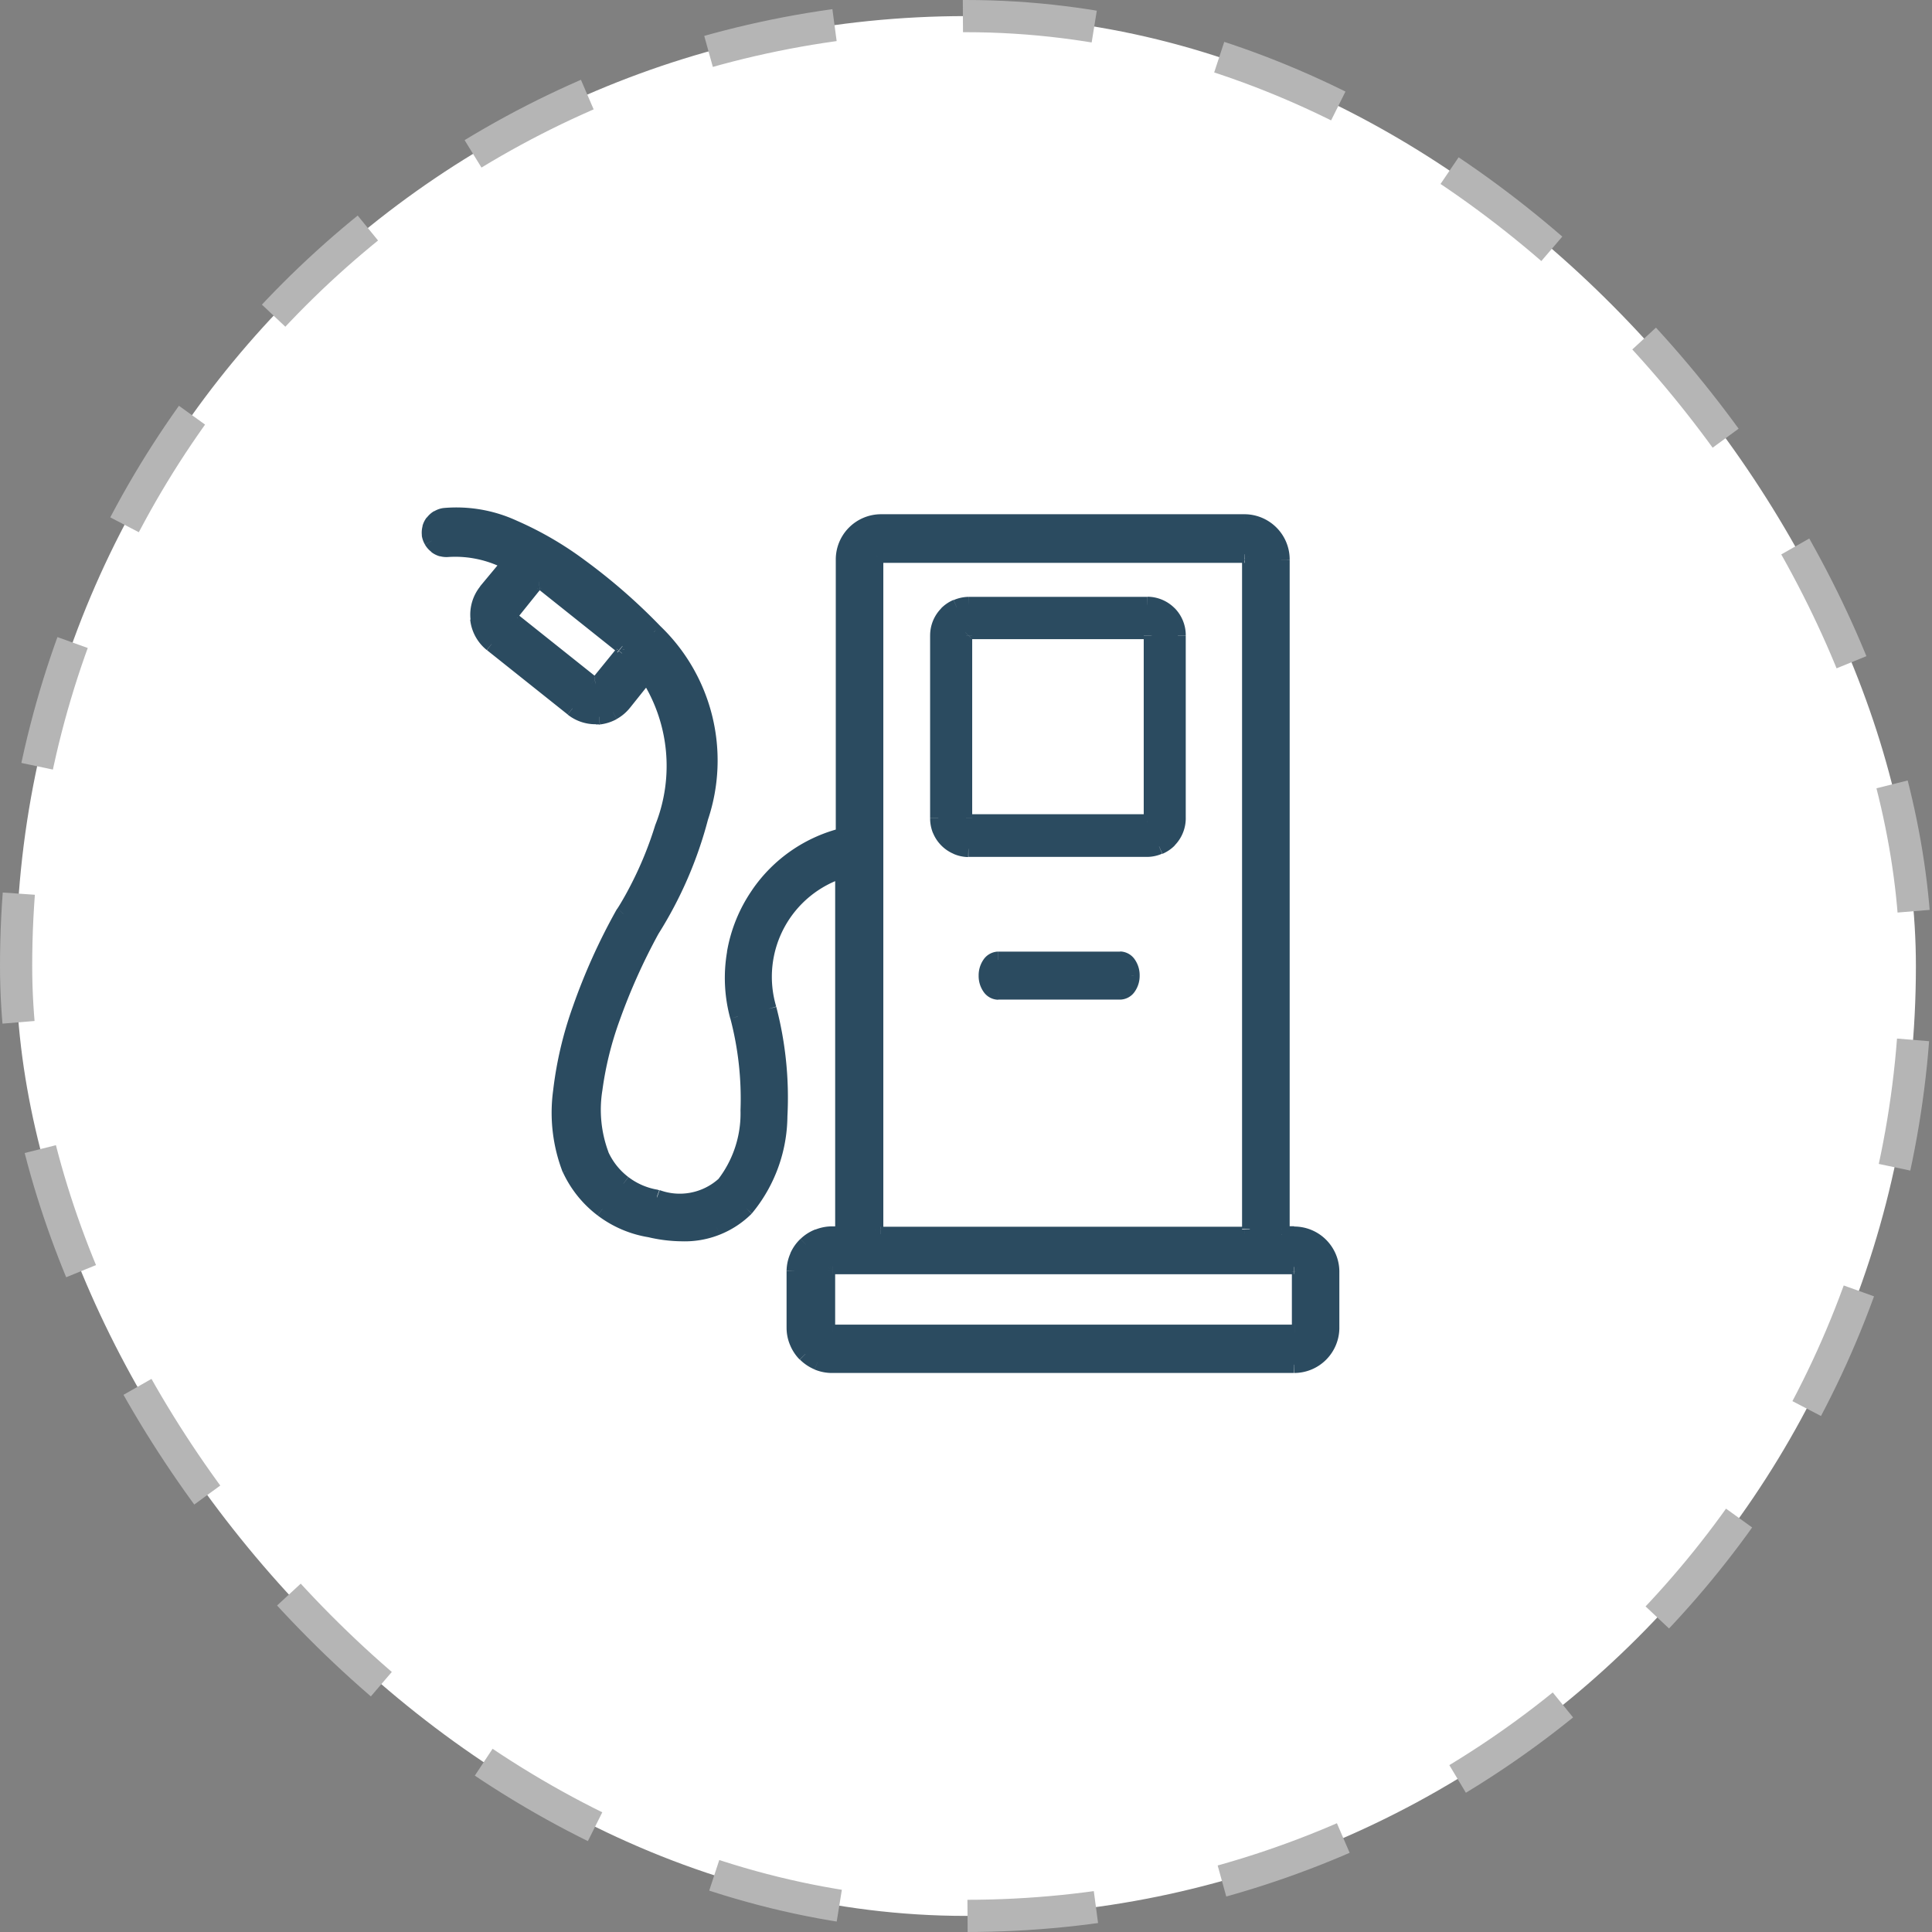
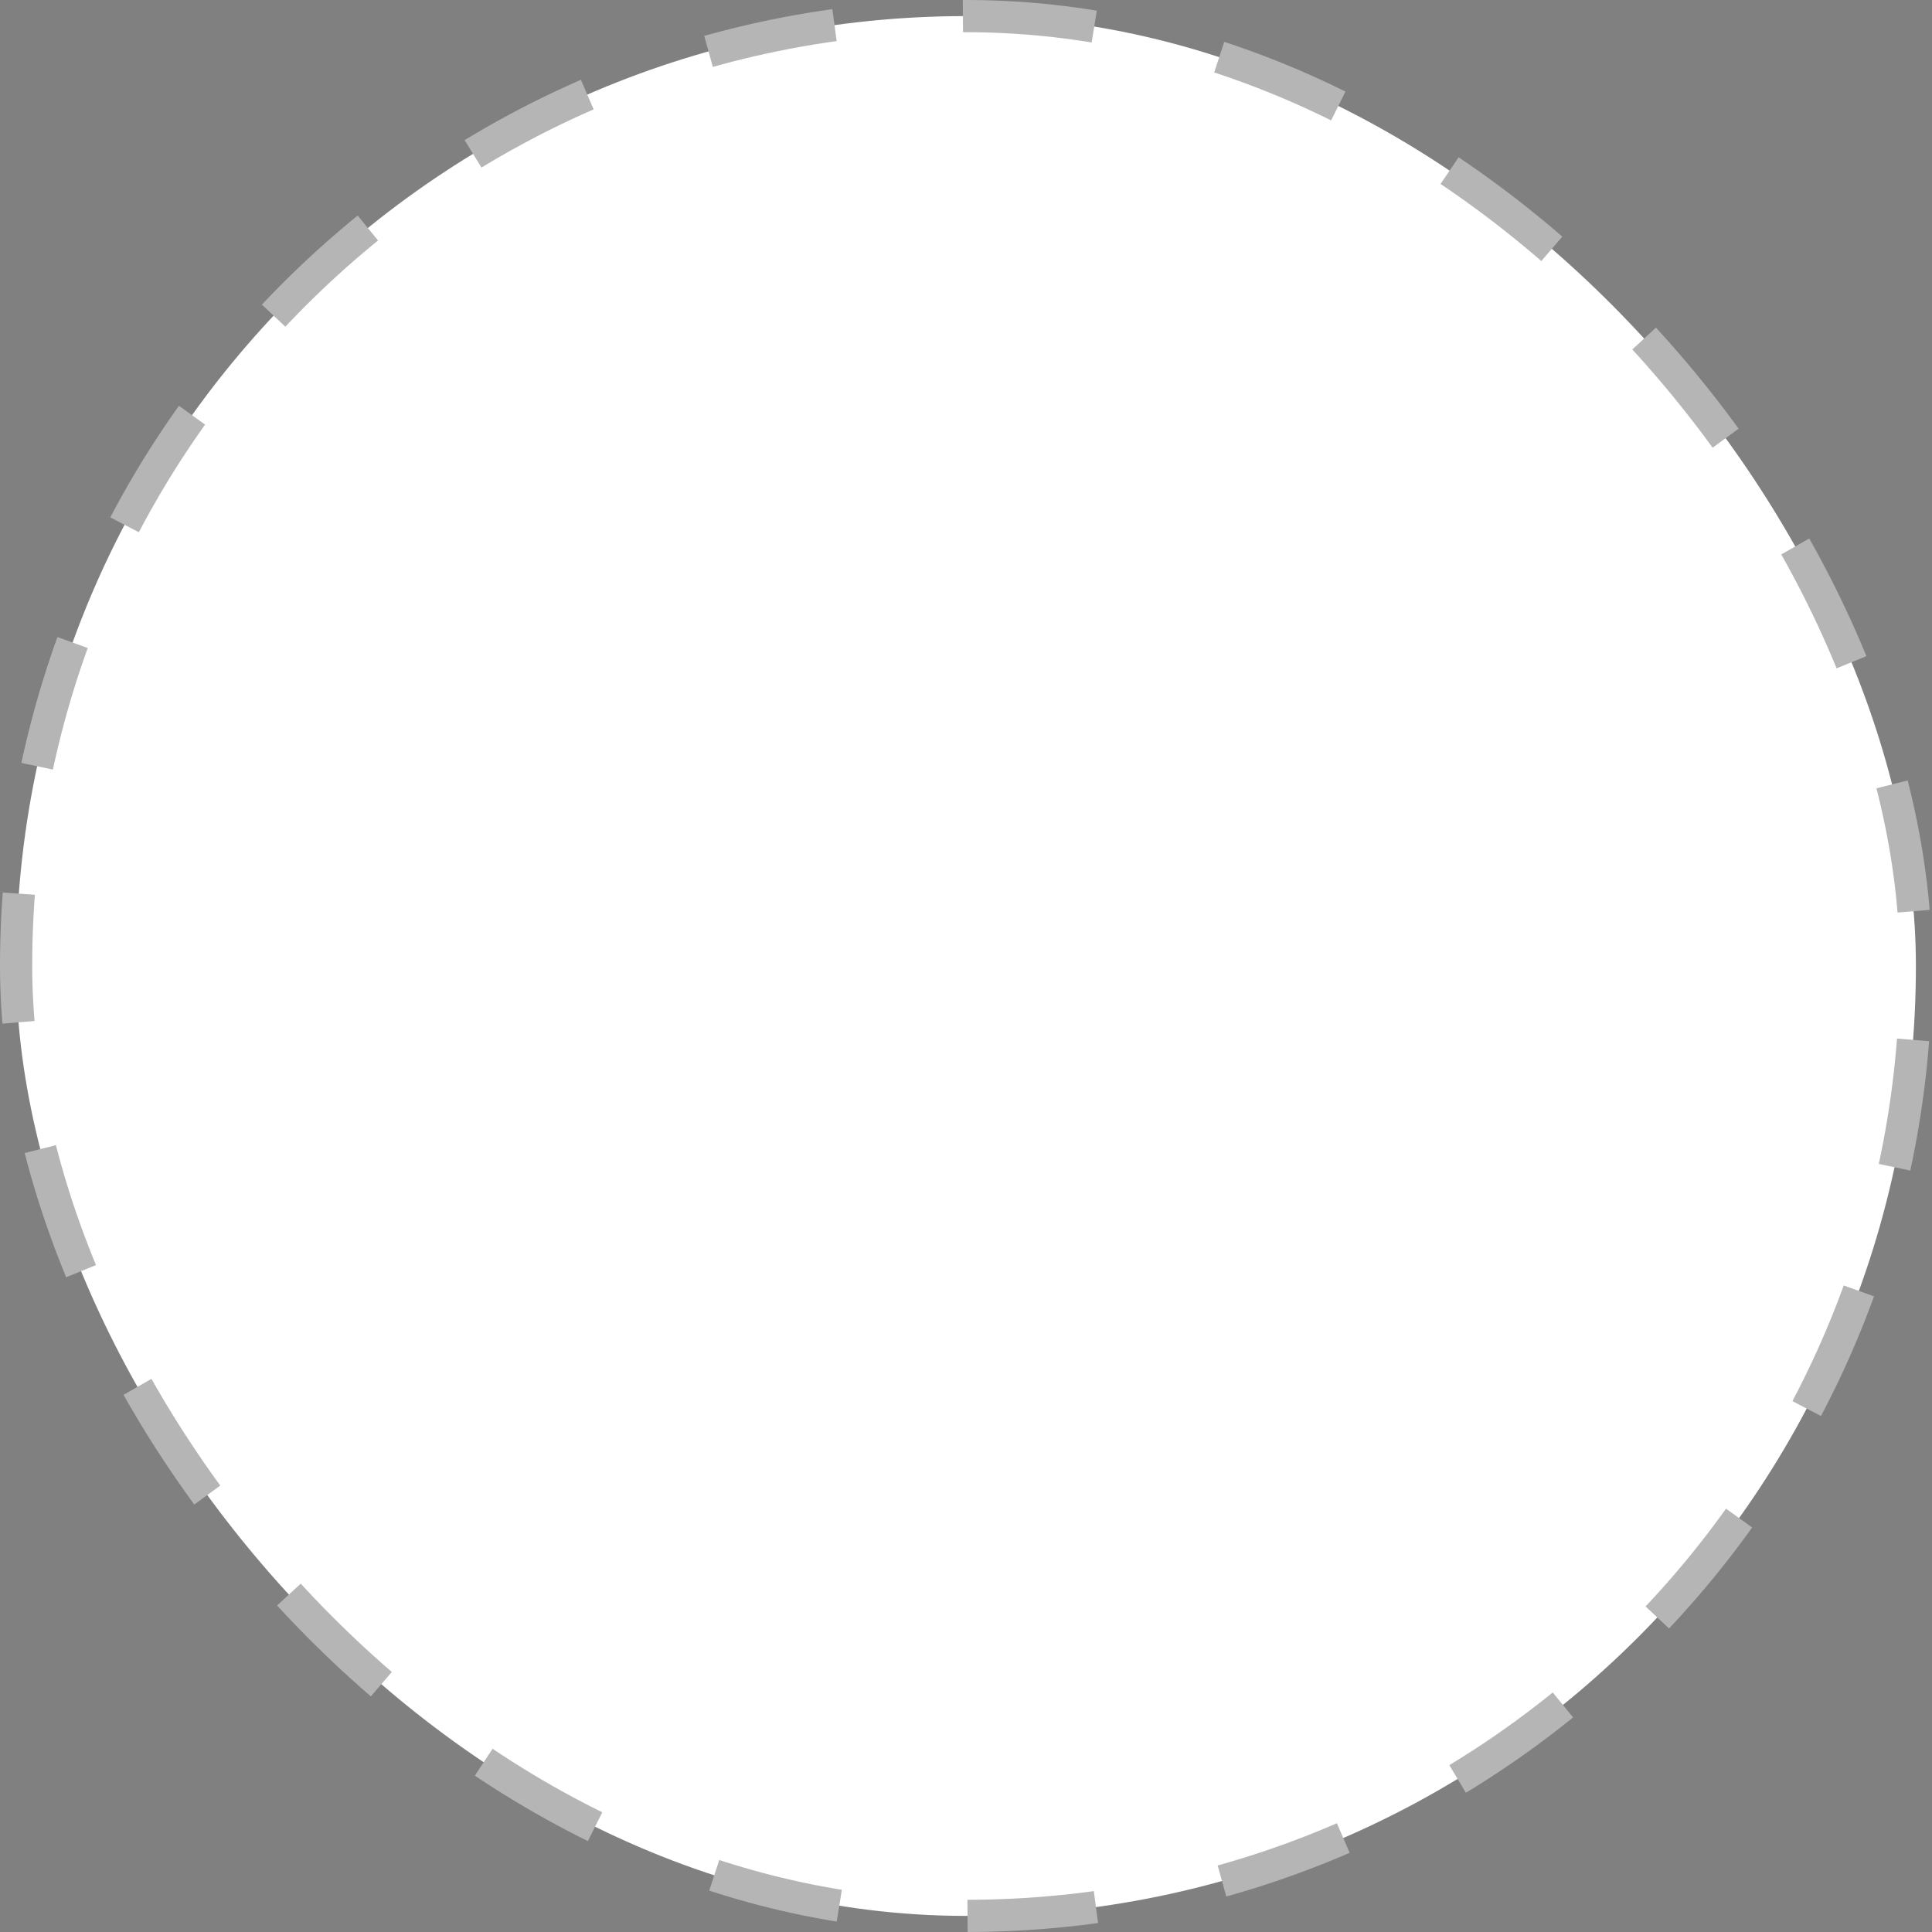
<svg xmlns="http://www.w3.org/2000/svg" width="60" height="60" viewBox="0 0 60 60">
  <rect x="0" y="0" width="60" height="60" fill="#808080" stroke="none" />
  <g transform="translate(-549 -148)">
    <rect width="59" height="59" fill="#fff" rx="29.5" transform="translate(549.5 148.5)" />
    <g fill="#0b3048" opacity="0.87">
-       <path fill-rule="evenodd" d="M589.181 186.332h-.389a1.128 1.128 0 0 0 0-.165v-20.788a1.157 1.157 0 0 0-1.156-1.156h-11.285a1.157 1.157 0 0 0-1.155 1.156v8.58a4.481 4.481 0 0 0-2.639 1.821 4.531 4.531 0 0 0-.647 3.788c.475 1.822.535 4.238-.451 5.24a2.052 2.052 0 0 1-2.072.389 2.3 2.3 0 0 1-1.734-1.32c-1.015-2.343 1.4-6.7 1.572-7.005l.009-.017c.158-.238 3.808-5.907.079-9.239-.192-.2-3.763-3.954-6.524-3.586a.512.512 0 0 0-.342.2.508.508 0 0 0-.09.18.523.523 0 0 0-.014.2.509.509 0 0 0 .065.19.493.493 0 0 0 .132.152.509.509 0 0 0 .18.09.524.524 0 0 0 .2.013 3.567 3.567 0 0 1 1.92.429l-.742.894a1.154 1.154 0 0 0 .173 1.624l.025.019 2.484 1.981a1.139 1.139 0 0 0 .719.25h.1a1.148 1.148 0 0 0 .429-.137 1.16 1.16 0 0 0 .343-.292l.72-.9c2.23 2.851-.661 7.392-.733 7.464-.119.205-2.891 5.055-1.65 7.919a3.3 3.3 0 0 0 2.462 1.869 4.451 4.451 0 0 0 1.016.126 2.688 2.688 0 0 0 1.98-.785c1.32-1.38 1.214-4.191.7-6.184a3.478 3.478 0 0 1 2.317-4.332v11.166a1.145 1.145 0 0 0 0 .165h-.329a1.14 1.14 0 0 0-.444.078 1.149 1.149 0 0 0-.639.611 1.133 1.133 0 0 0-.1.44v1.762a1.157 1.157 0 0 0 .337.819 1.156 1.156 0 0 0 .817.34h14.354a1.156 1.156 0 0 0 1.155-1.155v-1.738a1.156 1.156 0 0 0-1.155-1.155zm-20.855-18.037l-.732.9a.164.164 0 0 1-.05.041.159.159 0 0 1-.062.019.149.149 0 0 1-.063 0 .141.141 0 0 1-.056-.028l-2.484-1.98a.166.166 0 0 1 0-.232l.732-.91a.164.164 0 0 1 .05-.041.177.177 0 0 1 .063-.019.162.162 0 0 1 .062.005.141.141 0 0 1 .056.028l2.484 1.981a.165.165 0 0 1 .042.049.175.175 0 0 1 .018.063.17.17 0 0 1-.016.07.159.159 0 0 1-.044.054zm7.847-2.917a.165.165 0 0 1 .048-.117.169.169 0 0 1 .117-.048h11.312a.164.164 0 0 1 .165.165v20.787a.169.169 0 0 1-.048.117.165.165 0 0 1-.117.048h-11.3a.162.162 0 0 1-.119-.039.158.158 0 0 1-.058-.112v-20.8zm13.2 23.845a.164.164 0 0 1-.165.165h-14.355a.151.151 0 0 1-.063-.013.154.154 0 0 1-.089-.089.152.152 0 0 1-.013-.063v-1.736a.155.155 0 0 1 .013-.063.158.158 0 0 1 .035-.053.176.176 0 0 1 .054-.036.168.168 0 0 1 .063-.012h14.328a.155.155 0 0 1 .071 0 .166.166 0 0 1 .063.033.175.175 0 0 1 .043.058.18.18 0 0 1 .014.069zm-4.736-22.437h-5.559a.943.943 0 0 0-.668.284.944.944 0 0 0-.2.309.961.961 0 0 0-.069.363v5.664a.945.945 0 0 0 .272.673.944.944 0 0 0 .306.208.935.935 0 0 0 .362.075h5.559a.948.948 0 0 0 .668-.283.946.946 0 0 0 .272-.673v-5.666a.949.949 0 0 0-.94-.954zm.134 6.623a.141.141 0 0 1-.04.093.137.137 0 0 1-.094.038h-5.559a.139.139 0 0 1-.1-.04.133.133 0 0 1-.038-.1v-5.66a.133.133 0 0 1 .038-.1.139.139 0 0 1 .1-.04h5.559a.135.135 0 0 1 .095.04.138.138 0 0 1 .039.1zm-4.772 4.4h3.789c.2 0 .356.221.356.495s-.159.5-.356.5H580c-.2 0-.355-.222-.355-.5s.155-.497.355-.497z" />
-       <path d="M588.792 186.332l-.25-.018-.019.268h.269zm0-.165h-.25v.018zm-.339-21.605l-.176.177zm-12.918 0l.176.177zm-.339 9.4l.059.243.191-.047v-.2zm-2.639 1.821l.205.143zm-.647 3.788l.242-.063zm-.451 5.24l.165.187.007-.006.006-.006zm-.983.481l.046.246zm-1.089-.092l.086-.234-.023-.009h-.024zm-1.033-.442l.151-.2zm-.7-.878l-.229.1v.005zm1.572-7.005l.218.121zm.009-.017l-.208-.138-.006.008-.005.01zm.079-9.239l-.181.172.007.007.007.007zm0 0l-.181.173zm-6.524-3.586l.032.247zm-.191.064l-.124-.217zm-.151.132l-.2-.153zm-.09.18l.241.065zm.051.391l.216-.124zm.312.242l-.065.241zm.2.013l-.015-.249h-.017zm1.92.429l.193.16.194-.234-.267-.145zm-.742.894l-.193-.16zm-.25.848l-.248.026zm.423.776l-.157.194zm.025.019l.156-.2zm2.484 1.981l.156-.195zm.719.25v-.25zm.1 0v.25h.028zm.429-.137l.121.219zm.343-.292l-.2-.155zm.72-.9l.2-.154-.2-.249-.2.247zm-.733 7.464l-.177-.177-.023.023-.016.028zM566.7 184.3l-.229.1v.005zm1 1.241l-.151.2zm1.463.628l.059-.243h-.019zm1.016.126l.007-.25h-.005zm1.071-.188l.092.232zm.909-.6l.177.177zm.7-6.184l.242-.062v-.009zm.269-2.641l-.22-.119zm2.055-1.682h.25v-.337l-.322.1zm0 11.166l.25.018v-.018zm0 .165v.25h.269l-.019-.268zm-.329 0l-.006.25h.006zm-.444.078l.09.233zm-.381.242l-.172-.181zm-.356.809l-.25-.006v.006zm0 1.762zm.087.443l-.231.1zm.25.376l-.178.176zm.374.251l.1-.231zm.443.089v.25zm15.173-.34l.177.177zm-22.4-20.843l.193.159zm.732-.9l-.16-.192-.019.016-.015.019zm-.782.944l-.117-.221zm-.062.019l-.023-.249h-.01zm-.119-.033l-.156.195zm-2.484-1.98l-.178.175.01.011.012.009zm0-.232l.178.176.009-.009.008-.01zm.732-.91l-.193-.159zm.05-.041l.118.221zm.063-.019l.023.249h.009zm.062.005l-.067.241zm.056.028l.156-.2zm2.484 1.981l-.156.195zm.06.112h.25v-.019zm-.016.07l-.226-.107zm7.851-2.978l-.176-.176zm-.048.117h-.25v.1l.073.073zm.178 20.952v-.25h-.02zm-.177-.151h-.25v.021zm0-20.8h.25v-.1l-.073-.073zm13.151 23.961l-.177-.177zm.048-.117zm-14.583.152l.1-.231zm-.054-.035l.177-.177zm-.035-.054l-.231.1zm0-1.862l-.231-.1zm.035-.053l.177.177zm.054-.036l.1.231zm14.391-.012v.25h.04zm.071 0l.068-.241zm.063.033l-.163.19zm.043.058l.227-.1zm.014.069h-.25zm-10.294-20.7v-.25zm5.559 0v-.25zm-5.921.075l.1.231zm-.306.209l.178.175zm-.2.309l-.232-.094zm-.069.363h.25zm0 5.664h.25zm.069.364l-.232.093zm.2.309l.178-.175zm.306.208l.1-.23zm.362.075v.25zm5.559 0v.25zm.362-.075l-.1-.23zm.306-.208l.178.175zm.272-.673h-.25zm0-5.666h-.25zm-.273-.671l.178-.176zm-.573 6.433l-.175-.179zm.04-.093l.25.009v-.009zm-.134.131v.25zm-5.559 0v.25zm-.134-.136h.25zm0-5.664h.25zm.038-.1l.179.175zm.1-.04v-.25zm5.559 0v-.25zm.095.04l.179-.175zm.039.1h-.25zm4.021 18.842h.389v-.5h-.389zm-.25-.4a.69.69 0 0 1 0 .129l.5.036a1.347 1.347 0 0 0 0-.2zm0-20.806v20.788h.5v-20.785zm-.265-.64a.907.907 0 0 1 .265.64h.5a1.4 1.4 0 0 0-.412-.994zm-.641-.266a.906.906 0 0 1 .641.266l.353-.354a1.407 1.407 0 0 0-.994-.412zm-11.285 0h11.285v-.5h-11.295zm-.64.266a.905.905 0 0 1 .64-.266v-.5a1.407 1.407 0 0 0-.993.412zm-.265.64a.907.907 0 0 1 .265-.64l-.353-.354a1.4 1.4 0 0 0-.412.994zm0 8.58v-8.58h-.5v8.58zm-2.683 1.963a4.227 4.227 0 0 1 2.492-1.72l-.118-.486a4.731 4.731 0 0 0-2.787 1.923zm-.7 1.722a4.268 4.268 0 0 1 .7-1.721l-.411-.285a4.79 4.79 0 0 0-.785 1.922zm.092 1.858a4.286 4.286 0 0 1-.092-1.858l-.493-.084a4.784 4.784 0 0 0 .1 2.075zm-.514 5.481a3.819 3.819 0 0 0 .845-2.475 10.293 10.293 0 0 0-.33-3l-.484.126a9.8 9.8 0 0 1 .315 2.851 3.353 3.353 0 0 1-.7 2.151zm-1.114.552a2.3 2.3 0 0 0 1.1-.54l-.331-.374a1.8 1.8 0 0 1-.863.422zm-1.223-.1a2.3 2.3 0 0 0 1.222.1l-.092-.492a1.8 1.8 0 0 1-.957-.08zm-1.1-.478a2.558 2.558 0 0 0 1.145.49l.079-.494a2.054 2.054 0 0 1-.921-.394zm-.776-.973a2.548 2.548 0 0 0 .776.973l.3-.4a2.048 2.048 0 0 1-.624-.783zm1.58-7.231a19.179 19.179 0 0 0-1.247 2.777 10.871 10.871 0 0 0-.56 2.281 4.26 4.26 0 0 0 .225 2.168l.459-.2a3.762 3.762 0 0 1-.188-1.912 10.384 10.384 0 0 1 .536-2.174 18.734 18.734 0 0 1 1.212-2.7zm.009-.015l-.009.016.438.241.009-.017zm.131-8.933a5.287 5.287 0 0 1 1.343 5.533 12.223 12.223 0 0 1-1.463 3.382l.416.276a12.666 12.666 0 0 0 1.532-3.536 5.783 5.783 0 0 0-1.495-6.028zm-.017-.017l.362-.345zm-6.31-3.512a4 4 0 0 1 2.028.36 10.279 10.279 0 0 1 2.017 1.175 17.728 17.728 0 0 1 2.265 1.977l.362-.345a18.187 18.187 0 0 0-2.333-2.036 10.705 10.705 0 0 0-2.118-1.232 4.481 4.481 0 0 0-2.287-.394zm-.1.034a.261.261 0 0 1 .1-.034l-.064-.495a.747.747 0 0 0-.283.1zm-.078.068a.243.243 0 0 1 .078-.068l-.249-.434a.77.77 0 0 0-.225.2zm-.047.092a.267.267 0 0 1 .047-.092l-.4-.306a.758.758 0 0 0-.133.268zm-.007.1a.28.28 0 0 1 .007-.1l-.482-.13a.788.788 0 0 0-.021.3zm.033.1a.285.285 0 0 1-.033-.1l-.5.064a.773.773 0 0 0 .1.283zm.069.078a.271.271 0 0 1-.069-.078l-.433.249a.755.755 0 0 0 .2.225zm.092.046a.249.249 0 0 1-.092-.046l-.306.4a.775.775 0 0 0 .268.133zm.1.007a.261.261 0 0 1-.1-.007l-.13.483a.768.768 0 0 0 .3.02zm2.072.458a3.811 3.811 0 0 0-2.055-.459l.03.5a3.316 3.316 0 0 1 1.786.4zm-.67 1.273l.743-.894-.385-.319-.743.893zm-.193.661a.906.906 0 0 1 .2-.664l-.389-.314a1.4 1.4 0 0 0-.3 1.031zm.331.608a.9.9 0 0 1-.331-.608l-.5.053a1.4 1.4 0 0 0 .514.944zm.023.018l-.025-.019-.309.392.025.02zm2.485 1.981l-2.484-1.98-.312.391 2.484 1.98zm.562.2a.9.9 0 0 1-.562-.195l-.312.39a1.388 1.388 0 0 0 .877.3zm.1 0h-.1v.5h.1zm.307-.106a.88.88 0 0 1-.335.108l.056.5a1.414 1.414 0 0 0 .522-.167zm.269-.228a.893.893 0 0 1-.269.228l.243.438a1.39 1.39 0 0 0 .418-.356zm.72-.9l-.72.9.392.311.719-.9zm-.36 7.8a.421.421 0 0 0 .043-.054l.035-.051.1-.168c.084-.141.2-.341.322-.586a11.754 11.754 0 0 0 .788-1.936 5.435 5.435 0 0 0-.54-5l-.393.308a4.948 4.948 0 0 1 .455 4.548 11.237 11.237 0 0 1-.755 1.852c-.12.235-.228.425-.307.557-.039.066-.071.118-.094.153l-.025.037c-.012.017 0 0 .013-.014zm-1.6 7.643a4.623 4.623 0 0 1-.263-2.292 11.173 11.173 0 0 1 .585-2.484 18.555 18.555 0 0 1 1.314-2.918l-.432-.252a18.963 18.963 0 0 0-1.355 3.007 11.742 11.742 0 0 0-.61 2.6 5.128 5.128 0 0 0 .3 2.542zm.92 1.14a3.048 3.048 0 0 1-.923-1.146l-.453.21a3.543 3.543 0 0 0 1.074 1.335zm1.352.581a3.034 3.034 0 0 1-1.352-.581l-.3.4a3.554 3.554 0 0 0 1.573.676zm.978.123a4.239 4.239 0 0 1-.959-.119l-.118.486a4.726 4.726 0 0 0 1.073.133zm.977-.17a2.447 2.447 0 0 1-.972.17l-.015.5a2.932 2.932 0 0 0 1.171-.206zm.824-.542a2.44 2.44 0 0 1-.824.542l.184.464a2.938 2.938 0 0 0 .994-.652zm.634-5.944a10.653 10.653 0 0 1 .331 3.242 4.3 4.3 0 0 1-.969 2.706l.361.346a4.786 4.786 0 0 0 1.107-3.019 11.145 11.145 0 0 0-.346-3.4zm.291-2.823a3.729 3.729 0 0 0-.289 2.832l.48-.143a3.226 3.226 0 0 1 .249-2.452zm2.2-1.8a3.727 3.727 0 0 0-2.2 1.8l.44.237a3.229 3.229 0 0 1 1.907-1.561zm.322 11.4V175h-.5v11.166zm0 .147a.928.928 0 0 1 0-.129l-.5-.036a1.347 1.347 0 0 0 0 .2zm-.579.268h.329v-.5h-.329zm-.354.061a.9.9 0 0 1 .348-.061l.011-.5a1.406 1.406 0 0 0-.54.1zm-.3.189a.9.9 0 0 1 .3-.189l-.181-.466a1.378 1.378 0 0 0-.462.294zm-.2.289a.911.911 0 0 1 .2-.289l-.345-.361a1.384 1.384 0 0 0-.315.449zm-.076.345a.892.892 0 0 1 .076-.345l-.457-.2a1.394 1.394 0 0 0-.119.535zm0 .022v-.027h-.5v.027zm0 1.735v-1.735h-.5v1.735zm.068.348a.916.916 0 0 1-.068-.347h-.5a1.377 1.377 0 0 0 .106.538zm.2.294a.9.9 0 0 1-.2-.294l-.462.19a1.4 1.4 0 0 0 .3.457zm.293.2a.88.88 0 0 1-.293-.2l-.355.353a1.419 1.419 0 0 0 .456.306zm.347.07a.9.9 0 0 1-.347-.07l-.192.462a1.4 1.4 0 0 0 .538.108zm14.354 0h-14.363v.5h14.354zm.64-.265a.909.909 0 0 1-.64.265v.5a1.4 1.4 0 0 0 .994-.412zm.265-.64a.9.9 0 0 1-.265.64l.354.353a1.406 1.406 0 0 0 .411-.993zm0-1.738v1.738h.5v-1.738zm-.265-.64a.9.9 0 0 1 .265.64h.5a1.406 1.406 0 0 0-.411-.993zm-.64-.265a.909.909 0 0 1 .64.265l.354-.353a1.4 1.4 0 0 0-.994-.412zm-21.393-17.226l.732-.9-.388-.315-.732.9zm-.127.1a.417.417 0 0 0 .126-.1l-.386-.317a.092.092 0 0 1 .026-.022zm-.156.047a.415.415 0 0 0 .156-.047l-.234-.442a.085.085 0 0 1 .032-.009zm-.153-.013a.4.4 0 0 0 .162.012l-.065-.5a.077.077 0 0 1 .037 0zm-.145-.074a.4.4 0 0 0 .145.074l.134-.481a.1.1 0 0 1 .033.016zm-2.484-1.98l2.484 1.98.312-.391-2.484-1.98zm-.141-.311a.413.413 0 0 0 .119.291l.356-.351a.086.086 0 0 1 .025.06zm.119-.291a.413.413 0 0 0-.119.291h.5a.086.086 0 0 1-.025.06zm.716-.892l-.733.911.39.313.732-.911zm.127-.1a.431.431 0 0 0-.126.1l.386.318a.1.1 0 0 1-.025.021zm.156-.047a.414.414 0 0 0-.156.047l.235.442a.091.091 0 0 1-.032.009zm.153.013a.4.4 0 0 0-.162-.012l.065.5a.093.093 0 0 1-.037 0zm.145.074a.415.415 0 0 0-.145-.074l-.134.482a.089.089 0 0 1-.032-.017zm2.484 1.98l-2.491-1.99-.311.391 2.483 1.98zm.106.128a.4.4 0 0 0-.107-.128l-.31.392a.1.1 0 0 1-.024-.029zm.047.161a.4.4 0 0 0-.047-.161l-.441.235a.1.1 0 0 1-.011-.037zm-.039.2a.427.427 0 0 0 .04-.176h-.5a.079.079 0 0 1 .008-.036zm-.11.142a.4.4 0 0 0 .11-.142l-.452-.213a.089.089 0 0 1 .022-.029zm7.559-3.4a.412.412 0 0 0-.122.293h.5a.084.084 0 0 1-.025.06zm.293-.122a.412.412 0 0 0-.293.122l.353.353a.084.084 0 0 1-.06.025zm11.312 0h-11.321v.5h11.312zm.293.122a.412.412 0 0 0-.293-.122v.5a.084.084 0 0 1-.06-.025zm.122.293a.412.412 0 0 0-.122-.293l-.353.353a.084.084 0 0 1-.025-.06zm0 20.787v-20.804h-.5v20.787zm-.122.293a.412.412 0 0 0 .122-.293h-.5a.084.084 0 0 1 .025-.06zm-.293.122a.412.412 0 0 0 .293-.122l-.353-.353a.084.084 0 0 1 .06-.025zm-11.3 0h11.3v-.5h-11.3zm-.281-.1a.414.414 0 0 0 .3.1l-.041-.5a.082.082 0 0 1 .062.02zm-.145-.282a.413.413 0 0 0 .145.282l.323-.381a.084.084 0 0 1 .03.057zm0-.034v.013h.5v-.013zm0-20.787v20.787h.5v-20.802zm.072.176l.354-.353zm13.495 23.946a.412.412 0 0 0 .122-.293h-.5a.084.084 0 0 1 .025-.06zm-.293.122a.412.412 0 0 0 .293-.122l-.353-.353a.084.084 0 0 1 .06-.025zm-14.355 0h14.355v-.5h-14.354zm-.159-.032a.414.414 0 0 0 .159.032v-.5a.1.1 0 0 1 .033.006zm-.134-.09a.406.406 0 0 0 .134.09l.192-.462a.1.1 0 0 1 .027.019zm-.09-.134a.407.407 0 0 0 .09.134l.353-.353a.1.1 0 0 1 .019.027zm-.032-.159a.418.418 0 0 0 .032.159l.462-.192a.1.1 0 0 1 .006.033zm0-1.736v1.736h.5v-1.736zm.032-.158a.409.409 0 0 0-.032.158h.5a.089.089 0 0 1-.006.033zm.09-.135a.411.411 0 0 0-.09.135l.462.191a.107.107 0 0 1-.019.028zm.134-.09a.422.422 0 0 0-.134.09l.353.354a.08.08 0 0 1-.027.018zm.159-.031a.413.413 0 0 0-.159.031l.192.462a.1.1 0 0 1-.033.007zm14.328 0h-14.327v.5h14.328zm.139.013a.416.416 0 0 0-.179-.01l.08.493a.077.077 0 0 1-.037 0zm.158.085a.433.433 0 0 0-.158-.085l-.136.481a.077.077 0 0 1-.032-.017zm.107.144a.409.409 0 0 0-.107-.144l-.326.379a.074.074 0 0 1-.022-.03zm.037.176a.41.41 0 0 0-.037-.176l-.455.205a.073.073 0 0 1-.008-.036zm0 1.732v-1.736h-.5v1.735zm-10.545-22.187h5.559v-.5h-5.559zm-.265.056a.7.7 0 0 1 .267-.056l-.005-.5a1.218 1.218 0 0 0-.457.1zm-.225.153a.676.676 0 0 1 .225-.153l-.2-.461a1.2 1.2 0 0 0-.386.263zm-.149.227a.688.688 0 0 1 .149-.227l-.356-.351a1.2 1.2 0 0 0-.257.391zm-.051.268a.7.7 0 0 1 .051-.268l-.464-.187a1.205 1.205 0 0 0-.087.459zm0 5.666v-5.664h-.5v5.664zm.051.27a.7.7 0 0 1-.051-.267h-.5a1.205 1.205 0 0 0 .087.459zm.149.228a.7.7 0 0 1-.149-.228l-.464.187a1.186 1.186 0 0 0 .257.391zm.225.153a.707.707 0 0 1-.225-.153l-.356.35a1.188 1.188 0 0 0 .386.263zm.267.055a.7.7 0 0 1-.267-.055l-.2.46a1.18 1.18 0 0 0 .457.1zm5.557 0h-5.559v.5h5.559zm.265-.055a.7.7 0 0 1-.267.055v.5a1.181 1.181 0 0 0 .458-.1zm.225-.153a.718.718 0 0 1-.225.153l.2.46a1.187 1.187 0 0 0 .386-.263zm.149-.228a.72.72 0 0 1-.149.228l.356.35a1.2 1.2 0 0 0 .256-.391zm.051-.267a.72.72 0 0 1-.051.267l.463.187a1.206 1.206 0 0 0 .088-.459zm0-5.669v5.666h.5v-5.666zm-.2-.5a.7.7 0 0 1 .2.494h.5a1.2 1.2 0 0 0-.345-.848zm-.491-.208a.7.7 0 0 1 .491.208l.356-.351a1.2 1.2 0 0 0-.843-.357zm.27 6.645a.386.386 0 0 0 .116-.263l-.5-.017a.117.117 0 0 1 .035-.078zm-.265.109a.386.386 0 0 0 .265-.109l-.349-.358a.115.115 0 0 1 .079-.033zm-5.562 0h5.559v-.5h-5.559zm-.274-.115a.385.385 0 0 0 .271.115l.005-.5a.118.118 0 0 1 .081.035zm-.11-.272a.382.382 0 0 0 .11.272l.357-.35a.114.114 0 0 1 .033.081zm0-5.663v5.664h.5v-5.66zm.11-.271a.383.383 0 0 0-.11.272h.5a.114.114 0 0 1-.033.081zm.271-.115a.385.385 0 0 0-.271.115l.357.35a.118.118 0 0 1-.081.035zm5.562 0h-5.559v.5h5.559zm.274.115a.385.385 0 0 0-.271-.115l-.006.5a.116.116 0 0 1-.08-.035zm.11.272a.383.383 0 0 0-.11-.272l-.357.35a.114.114 0 0 1-.033-.081zm0 5.668v-5.665h-.5v5.669zm-1.233 4.148H580v.5h3.789zm.606.745a.856.856 0 0 0-.151-.5.564.564 0 0 0-.455-.249v.5a.027.027 0 0 1 .012 0 .124.124 0 0 1 .036.037.349.349 0 0 1 .058.2zm-.606.746a.562.562 0 0 0 .455-.25.854.854 0 0 0 .151-.5h-.5a.352.352 0 0 1-.058.205.117.117 0 0 1-.036.036c-.008.005-.011.005-.012.005zm-3.789 0h3.789v-.5H580zm-.605-.746a.853.853 0 0 0 .15.5.564.564 0 0 0 .455.25v-.5l-.012-.005a.118.118 0 0 1-.036-.036.353.353 0 0 1-.057-.205zm.605-.745a.565.565 0 0 0-.455.249.855.855 0 0 0-.15.5h.5a.349.349 0 0 1 .057-.2.125.125 0 0 1 .036-.037.027.027 0 0 1 .012 0z" />
-     </g>
+       </g>
    <rect width="59" height="59" fill="none" stroke="#b5b5b5" stroke-dasharray="4 4" rx="29.5" transform="translate(549.5 148.5)" />
  </g>
</svg>